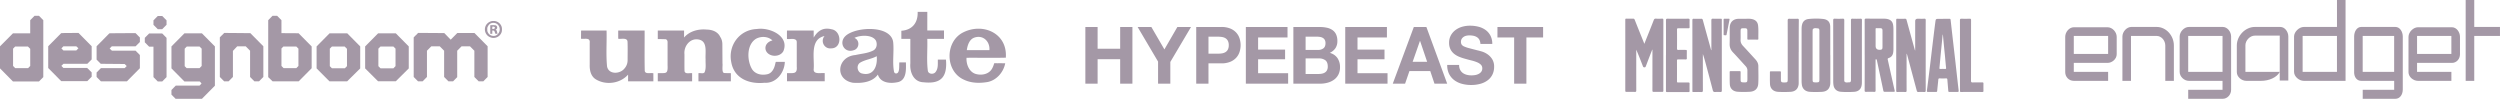
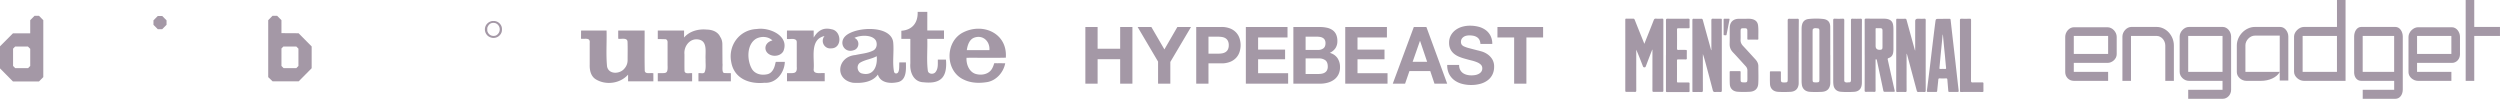
<svg xmlns="http://www.w3.org/2000/svg" width="1265" height="50" fill="none">
  <g clip-path="url(#clip0_2673_117314)" fill="#A498A6">
    <path d="M16.38 9.113l-1.093 1.105v6.634H6.568l-3.28 3.296L0 23.442v11.151l3.288 3.322 3.28 3.313h13.145l1.102-1.113 1.093-1.104V10.209l-1.102-1.114-1.093-1.104h-2.231L16.38 9.104v.01zm-1.67 15.003l.586.583v8.673l-.534.548-.533.548H7.697l-.542-.539-.543-.539v-8.762l.534-.548.533-.548h6.444l.586.584zM136.808 9.113l-1.094 1.105v28.81l1.111 1.06 1.111 1.069h13.198l3.289-3.322 3.279-3.313V23.505l-3.306-3.34-3.306-3.34-4.337-.026-4.337-.027v-6.563l-1.102-1.114-1.094-1.104h-2.319l-1.102 1.113.009.01zm13.66 14.958l.542.539v8.762l-.533.548-.534.548H143.5l-.542-.539-.542-.539v-8.852l.488-.503.489-.503h6.533l.542.539zM78.745 9.194l-1.094 1.104v2.254l1.102 1.113 1.094 1.105h2.23l1.103-1.114 1.093-1.104v-2.254L83.17 9.185l-1.094-1.104h-2.23l-1.102 1.113zm169.843 1.544c-1.218.332-2.311 1.212-2.827 2.308a4.33 4.33 0 00.729 4.75c.756.834 2.062 1.4 3.209 1.4 1.875 0 3.537-1.185 4.115-2.927.239-.718.248-1.957.017-2.711-.426-1.392-1.608-2.488-3.03-2.829-.676-.152-1.6-.152-2.213 0v.01zm2.453 1.123c1.973.97 2.444 3.672.924 5.324-.64.709-1.298.996-2.222.987-1.298 0-2.329-.655-2.897-1.831-.267-.539-.285-.647-.285-1.446 0-.763.027-.925.231-1.373.64-1.365 1.645-2.002 3.04-1.94.551.027.8.081 1.2.279h.009z" />
-     <path d="M248.356 12.75l-.284.035v4.328h1.031V15.46h.382c.524 0 .702.18.933.952l.196.646.586.027c.542.027.587 0 .533-.126a7.678 7.678 0 01-.195-.727c-.142-.664-.382-1.122-.64-1.176-.151-.045-.142-.072.107-.18.782-.386.764-1.553-.036-1.984-.213-.117-.515-.152-1.306-.162-.569 0-1.156 0-1.307.027v-.008zm1.68.816c.364.126.498.45.311.737-.124.206-.595.386-1.004.386-.24 0-.24 0-.24-.548 0-.305.026-.584.062-.61.089-.1.578-.072.88.035h-.009zm-218.129 3.17l-.942.036-3.28 3.313-3.288 3.313v11.016l3.288 3.313 3.28 3.322h13.207l1.11-1.105 1.103-1.113v-2.209l-1.138-1.13-1.147-1.123H32.066l-.506-.52-.516-.53.534-.512.524-.521H44.19l1.102-1.113 1.094-1.105v-6.68l-3.325-3.357-3.332-3.367-3.44.018c-1.893 0-3.857.036-4.381.045v.009zm7.234 7.191l.551.494-.533.548-.542.556h-6.542l-.506-.52-.507-.521.507-.52.506-.521H38.6l.551.484h-.009zm73.199-6.15l-1.102 1.114v20.048l1.102 1.113 1.093 1.105h2.231l1.102-1.114 1.093-1.104v-13.19l1.084-1.157 1.085-1.15h4.319l1.102 1.114 1.093 1.104v13.28l1.102 1.113 1.094 1.105h2.319l1.102-1.114 1.093-1.104V23.407l-3.279-3.313-3.288-3.313-6.613-.063-6.612-.054-1.093 1.122-.027-.009zm98.093.009l-1.102 1.14V38.94l1.102 1.113 1.093 1.105h2.319l1.103-1.114 1.093-1.104V25.66l1.102-1.113 1.093-1.105h4.293l1.102 1.114 1.093 1.104v13.28l1.102 1.113 1.093 1.105h2.32l1.058-1.069 1.048-1.06V25.67l1.102-1.113 1.094-1.105h4.292l1.102 1.114 1.094 1.104v13.279l1.102 1.113 1.093 1.105h2.319l1.103-1.114 1.093-1.104V23.416l-3.324-3.358-3.333-3.367h-8.675l-1.679 1.697-1.671 1.688-1.627-1.67-1.617-1.67-6.621-.045-6.622-.045-1.093 1.14h-.044zm-153.179-.96l-1.893.026-3.235 3.277-3.244 3.269v6.77l1.058 1.05 1.048 1.059 6.053.054 6.043.054.525.52.515.521-.515.521-.507.52H51.068l-1.102 1.114-1.093 1.104v2.254l1.102 1.113 1.093 1.105h13.145l3.288-3.322 3.28-3.313v-6.68l-1.102-1.113-1.093-1.105H56.614l-.569-.538-.568-.53.542-.557.533-.547h12.034l1.102-1.096 1.093-1.095v-2.28l-1.102-1.114-1.093-1.104-4.728.018c-2.604.018-5.573.036-6.613.045h.01zm32.786 3.348l-3.279 3.313v11.106l3.289 3.322 3.28 3.313h7.749l.445.467c.24.26.435.503.435.548 0 .036-.222.287-.489.566l-.488.502H88.948l-1.102 1.114-1.094 1.104v2.343l1.058 1.069L88.86 50h13.314l3.288-3.322 3.279-3.313V23.496l-3.288-3.322-3.279-3.313H93.33l-3.288 3.322v-.009zm11.466 3.897l.542.539v8.762l-.533.548-.533.548h-6.533l-.498-.494-.497-.494v-8.852l.533-.548.533-.548h6.444l.542.539zm61.973-3.897l-3.279 3.313v11.115l3.253 3.269 3.252 3.267h8.968l3.297-3.259 3.298-3.259V23.487l-3.289-3.321-3.279-3.314h-8.932l-3.289 3.322zm11.51 3.942l.586.583v8.763l-.533.548-.533.547h-6.533l-.542-.538-.542-.539v-8.852l.533-.548.534-.548h6.443l.587.584zm13.056-3.942l-3.28 3.313V34.62l3.28 3.26 3.27 3.258h8.95l3.289-3.259 3.279-3.259V23.487l-3.288-3.321-3.28-3.314h-8.932l-3.288 3.322zm11.554 3.897l.542.539v8.852l-.533.548-.534.547h-6.532L192 34.02l-.542-.539v-8.852l.533-.548.533-.548h6.532l.543.539zM74.363 18.047l-1.094 1.104v2.253l1.103 1.114 1.093 1.104h2.186V39.02l1.102 1.113 1.093 1.104h2.231l1.102-1.113 1.093-1.104V19.15l-1.102-1.112-1.093-1.105h-6.612l-1.102 1.114z" />
  </g>
  <g clip-path="url(#clip1_2673_117314)">
    <path d="M397.068 31.309s.015 0 .052.029c-.192 5.43-4.361 10.94-10.238 10.537-7.769.8-15.464-2.135-16.883-10.537-1.649-8.395 4.235-16.356 12.98-16.657 6.365-.998 16.558 3.463 13.432 11.153-1.693 3.251-7.282 3.17-8.827-.154-.983-2.546.821-4.645 3.282-5.224-2.188-2.047-5.529-2.238-8.131-.932-5.056 2.876-4.871 11.146-2.129 15.578 1.626 2.415 4.657 3.06 7.4 2.51 2.513-.367 3.77-2.906 4.235-5.144.148-.36.089-.969.444-1.174h4.369l.014.015zm61.326.52c.081 3.435.295 8.447-3.778 9.665-3.836.917-9.055.667-10.415-3.765-2.802 3.926-8.198 4.477-12.67 4.139-9.396-1.68-7.91-13.23 1.286-14.016 3.016-.704 6.261-.866 9.048-2.304 1.752-.932 2.114-3.155 1.404-4.865-1.693-3.294-8.087-2.994-10.94-1.504 2.875 1.189 2.595 5.423-.377 6.237-4.65 1.593-7.636-3.698-4.273-7.066 4.901-4.939 23.677-5.907 24.306 3.383.414 4.857-.525 9.913.421 14.69.155.367.399.639.806.734 2.299.286 1.641-4.11 1.862-5.57h3.327v.228l-.007.015zm-14.77-3.397c-2.602 1.431-5.662 1.71-8.242 3.185-2.173 1.16-1.767 4.733.54 5.503 6.054 1.695 8.205-3.625 7.702-8.695v.007zm65.347.308v.44c-6.616.17-13.277 0-19.907.06-.215 3.235 1.301 7.19 4.671 8.181 3.098.88 6.882.11 8.39-2.964.392-.72.658-1.483.887-2.268.045-.14.089-.198.252-.198 1.796.022 3.578-.015 5.374.03-.806 4.439-4.369 8.607-8.922 9.48-3.933.668-8.169.616-11.828-1.115-9.728-4.183-9.876-19.314-.517-23.996 9.957-4.997 22.198.36 21.6 12.343v.007zm-8.309-3.544c.214-4.417-3.386-7.734-7.784-6.112-2.462.968-3.334 3.896-3.674 6.288h11.014c.17-.03.473.096.451-.176h-.007zM366.583 36.944c-1.582.037-.791-3.75-1.012-4.865-.023-3.243-.03-6.487-.06-9.73-.014-1.314-.325-2.561-1.071-3.669-1.25-2.686-4.073-3.669-6.89-3.72-4.199-.375-8.597.763-11.413 4.02v-3.529h-13.299v4.3c1.287.015 2.573.052 3.859.081.281 0 .517.14.695.352.495.507.406 1.196.399 1.85v10.948c.229 4.843-.894 3.867-4.953 4.05v4.11h17.372v-4.117c-1.272-.184-3.652.682-3.851-1.16-.067-2.788-.015-5.584-.023-8.38-.436-4.16 2.883-8.445 7.363-7.447 4.472.968 3.068 6.596 3.334 9.942-.104 2.173.369 4.543-.51 6.597-.658.91-2.137.235-3.112.462v4.102h16.403v-4.116a79.172 79.172 0 01-3.238-.073l.007-.008zm-36.317.073c-1.405-.22-4.095.66-4.029-1.504-.148-6.685-.022-13.377-.059-20.062-4.376-.036-8.752 0-13.136-.014-.185 0-.244.051-.236.234.029 1.314-.023 2.635.029 3.948 1.575.264 4.62-.77 4.702 1.593.11 3.074.037 6.149.029 9.216 0 1.651-.562 3.111-1.67 4.33-2.277 2.766-7.858 3.03-8.723-1.087-.592-6.039-.096-12.159-.251-18.227h-12.434c-.481 0-.473 0-.473.47 0 1.137-.015 2.274-.022 3.412 0 .3 0 .293.288.3 1.818.162 4.428-.719 4.11 2.055v11.08c-.081 2.694.51 5.658 2.912 7.265 5.131 3.273 12.478 2.29 16.5-2.26v3.376h12.795c.03-1.27 0-2.54 0-3.802 0-.33.06-.308-.332-.315v-.008zm148.375-6.846h-4.096c-.044 2.106.266 4.44-1.116 6.223-.924 1.35-3.533 1.233-3.925-.477-.717-5.357-.104-10.846-.296-16.246h8.457v-4.242h-8.449V6h-4.887c.222 5.437-2.661 9.187-8.249 9.561v4.102h4.295c.199 0 .258.052.258.25 0 4.043-.014 8.086 0 12.122-.377 4.469 1.619 9.503 6.786 9.605 8.915.976 11.961-2.92 11.236-11.461l-.014-.008zm-57.792-15.343c-4.228-1.094-6.993.623-9.122 4.182v-3.566h-13.513c-.044 1.365 0 2.737-.015 4.102 0 .161.052.198.207.198 1.383.161 3.031-.41 4.236.389.466.33.532.866.518 1.387v12.21c.369 4.014-1.967 3.148-4.938 3.28v4.117h19.086V37.01c-1.863-.264-5.965.888-5.566-2.15.429-5.606-2.063-14.999 5.477-16.628-2.217 2.65-.125 6.67 3.408 6.245 5.603-.066 5.271-8.74.229-9.657l-.007.008z" fill="#A498A6" />
  </g>
  <g clip-path="url(#clip2_2673_117314)">
    <path d="M1045 36.515c0 2.423 1.88 4.393 4.34 4.393h17.37v-4.541h-17.37v-4.542h17.08c2.31 0 4.63-1.97 4.63-4.393v.148-8.943c0-2.424-2.18-4.847-4.63-4.847h-17.08c-2.32 0-4.34 2.423-4.34 4.847v17.878zm21.71-9.24h-17.37v-9.092h17.37v9.092zm58.03-13.633h-17.21c-2.32 0-4.63 2.423-4.63 4.846v18.027-.148c0 2.423 2.31 4.541 4.63 4.541h17.07v4.542h-17.37v4.541h17.51c2.32 0 4.2-2.118 4.2-4.541V18.48c0-2.424-1.88-4.847-4.2-4.847v.009zm-.14 22.725h-17.37V18.183h17.37v18.184zm-33.29-22.734h-12.88c-2.31 0-4.49 2.424-4.49 4.847v22.428h4.34V18.183h13.02c2.32 0 4.34 2.276 4.34 4.847v17.878h4.34V23.03c0-5.004-3.9-9.397-8.68-9.397h.01zm62.24 22.725h-17.37V22.873c0-2.423 2.31-4.847 4.78-4.847h12.59v22.725h4.34V18.48c0-2.424-1.75-4.847-4.06-4.847h-12.88c-4.78 0-9.12 4.393-9.12 9.397v13.485c0 2.423 2.46 4.393 4.78 4.393h7.53c3.9 0 7.96-1.665 9.41-4.541v4.541M1251.97 0h-4.34v40.908h4.34V18.183h13.02v-4.541h-13.02V0zm-60.79 36.515c0 2.423 1.3 4.393 3.63 4.393h16.64v4.542h-15.92v4.541h16.5c2.32 0 3.77-2.118 3.77-4.698v.148-26.97c0-2.423-1.45-4.847-3.77-4.847h-17.22c-2.31 0-3.62 2.424-3.62 4.847v18.027l-.01.017zm20.26-.148h-15.92V18.183h15.92v18.184zm-28.94-22.725h-16.79c-2.31 0-4.92 2.423-4.92 4.846v18.027-.148c0 2.423 2.61 4.541 4.92 4.541h21.14V0h-4.34v13.633l-.01.009zm0 22.725h-17.37V18.183h17.37v18.184zm36.19.148c0 2.423 2.45 4.393 4.78 4.393h16.93v-4.541h-17.37v-4.542h17.66c2.32 0 4.06-1.97 4.06-4.393v.148-8.943c0-2.424-1.74-4.847-4.06-4.847h-17.22c-2.31 0-4.77 2.423-4.77 4.847v17.878h-.01zm21.7-9.24h-17.36v-9.092h17.36v9.092z" fill="#A498A6" />
  </g>
  <path d="M832.029 22.194c1.615-4.067 3.22-8.006 4.757-11.987.224-.569.482-.816 1.144-.773.987.065 1.986.065 2.996 0 .628-.032.74.183.74.74-.011 9.176-.011 18.33-.011 27.495 0 2.726-.011 5.463.011 8.178 0 .493-.134.665-.662.654a75.146 75.146 0 00-4.117 0c-.696.033-.763-.246-.763-.804.011-6.654.011-13.286.011-19.93v-.6s-.079-.032-.112-.043c-.37.977-.763 1.932-1.133 2.908-.707 1.825-1.403 3.67-2.098 5.495-.135.322-.247.558-.707.558-.46 0-.629-.204-.774-.569-1.066-2.78-2.155-5.57-3.366-8.37v.772c0 6.59-.011 13.179.011 19.779 0 .622-.112.847-.819.815-1.346-.064-2.681-.032-4.039-.01-.482.01-.707-.076-.707-.623.011-11.955.011-23.889 0-35.844 0-.483.135-.622.628-.6 1.089.031 2.155.031 3.232 0 .505-.012.74.139.92.6 1.514 3.831 3.074 7.673 4.611 11.494.067.214.134.386.258.676l-.011-.01zm33.928 3.187c0-5.011.011-10.002-.012-14.981 0-.73.146-.987.954-.944 1.257.075 2.524.032 3.803.01.415 0 .561.13.55.526-.034 1.084-.011 2.168-.011 3.252 0 10.807 0 21.635.011 32.442 0 .654-.112.923-.875.87a14.055 14.055 0 00-2.423 0c-.775.064-1.1-.183-1.291-.924-1.2-4.657-2.457-9.315-3.702-13.951-.393-1.449-.797-2.908-1.313-4.346v.837c0 5.848-.011 11.686.011 17.535 0 .666-.145.902-.875.87-1.29-.065-2.591-.033-3.882-.011-.404 0-.617-.097-.549-.515.011-.108 0-.204 0-.312 0-11.815 0-23.63-.012-35.457 0-.665.191-.816.853-.783 1.178.042 2.356.032 3.557 0 .516-.011.729.139.875.633 1.346 4.969 2.737 9.926 4.106 14.895.011.13.011.28.225.376v-.021zm103.129.172V10.711c0-.823.442-1.234 1.324-1.234 1.055 0 2.098.064 3.153-.01.763-.065.853.214.853.869-.034 4.067-.012 8.134-.012 12.202 0 7.716-.011 15.453.012 23.17 0 .675-.157.9-.876.847a19.567 19.567 0 00-2.748 0c-.584.032-.774-.204-.92-.697-1.605-6-3.198-11.988-4.813-17.965a2.613 2.613 0 00-.326-.784v5.967c0 4.25-.011 8.489.011 12.739 0 .568-.145.762-.763.73a64.206 64.206 0 00-3.803 0c-.482.01-.696-.076-.696-.623.012-11.934.012-23.889 0-35.833 0-.462.113-.623.629-.601 1.256.032 2.524.032 3.803 0 .516-.01.685.172.808.622 1.391 5.055 2.782 10.131 4.185 15.186.011.032.045.064.157.279l.022-.022zm-42.937 2.318v13.286c0 .537.012 1.084-.067 1.62-.359 2.308-1.761 3.553-4.218 3.692-2.042.108-4.096.129-6.126-.01-2.211-.15-3.692-1.481-3.994-3.574a13.34 13.34 0 01-.135-1.76v-26.26c0-.88.045-1.75.292-2.598.448-1.61 1.638-2.49 3.287-2.661 2.457-.247 4.948-.28 7.405 0 2.345.279 3.489 1.642 3.511 3.992.034 4.765.012 9.53.012 14.295l.033-.011v-.01zm-5.531.183V15.476c0-.569-.157-1.116-.83-1.127-.842-.01-1.795-.397-2.468.43-.101.107-.101.29-.113.45-.011.312-.033.623-.033.923v23.696c0 1.792.067 1.856 1.952 1.835 1.29 0 1.492-.182 1.492-1.438V28.054zm21.497-1.771v14.981c0 .773-.011 1.546-.213 2.308-.416 1.706-1.683 2.736-3.636 2.876-2.232.15-4.465.172-6.698 0-2.244-.15-3.624-1.503-3.859-3.649a13.153 13.153 0 01-.101-1.62c0-10.27 0-20.552-.011-30.822 0-.697.157-.944.92-.901a37.46 37.46 0 003.803 0c.707-.033.886.15.886.847-.033 9.916-.011 19.822-.011 29.738v.698c0 .15 0 .343.079.45.662.87 1.615.419 2.457.462.617.032.808-.419.853-.923.033-.258.011-.515.011-.773 0-9.884.011-19.778-.011-29.662 0-.676.179-.88.886-.837 1.29.064 2.592.043 3.882 0 .628-.011.808.15.796.762-.044 5.355-.033 10.72-.033 16.065zM983.234 9.52c1.055 0 2.098.01 3.153-.01.449-.011.583.139.628.557.774 6.954 1.582 13.898 2.379 20.863.561 4.968 1.099 9.927 1.683 14.874.067.622-.113.74-.707.73a78.014 78.014 0 00-3.882 0c-.483.01-.628-.13-.662-.601-.135-1.857-.325-3.692-.449-5.538-.034-.526-.157-.773-.796-.74-.988.064-1.986.064-2.996 0-.617-.033-.763.182-.808.708-.157 1.835-.393 3.68-.55 5.538-.045.515-.213.654-.729.633a74.87 74.87 0 00-3.803 0c-.561.01-.741-.13-.685-.676.483-3.681.943-7.34 1.391-11.022.517-4.207.999-8.424 1.515-12.653.449-3.68.886-7.361 1.369-11.021.213-1.62.247-1.62 1.952-1.62h1.975l.022-.022zm-.134 8.006h-.079c-.034.14-.067.29-.079.43-.302 3.09-.617 6.18-.92 9.293-.224 2.35-.437 4.722-.661 7.072-.045.419.033.601.538.569a22.773 22.773 0 012.266 0c.539.032.595-.15.55-.633-.224-2.072-.393-4.143-.583-6.214-.371-3.51-.696-7.019-1.021-10.517h-.011zM882.528 9.52c1.313.01 2.637-.15 3.949.129 1.863.397 2.906 1.47 3.119 3.273.258 2.232.079 4.464.135 6.707 0 .344-.157.43-.483.43a322.145 322.145 0 00-4.611 0c-.505 0-.482-.269-.482-.59 0-1.31.011-2.63 0-3.94-.011-.954-.303-1.223-1.313-1.233-2.064-.033-2.098.01-2.098 2.006 0 1.267.045 2.522-.011 3.789-.067 1.287.404 2.275 1.29 3.198 2.064 2.2 4.095 4.443 6.126 6.664.942 1.009 1.571 2.136 1.571 3.53 0 2.952.134 5.925-.045 8.876-.157 2.5-1.683 3.939-4.331 4.078-2.019.107-4.039.129-6.047-.01-2.345-.15-3.882-1.568-4.006-3.778-.112-2.06-.044-4.11-.078-6.17 0-.387.146-.484.516-.484 1.503.01 3.007.01 4.521 0 .472-.01.505.215.505.558a235.09 235.09 0 000 3.939c0 .88.281 1.148 1.201 1.18 2.188.075 2.232.032 2.232-2.028 0-1.31-.011-2.63 0-3.939.012-.869-.302-1.588-.908-2.243-2.132-2.318-4.208-4.69-6.384-6.954-1.201-1.255-1.75-2.629-1.694-4.325.078-2.554.011-5.108.033-7.64 0-.516 0-1.041.101-1.546.404-2.114 1.908-3.37 4.185-3.477.999-.043 2.02 0 3.041 0h-.034zM842.99 27.946c0-5.88.011-11.74-.011-17.61 0-.655.112-.88.853-.88 3.444.043 6.889.032 10.333 0 .583 0 .808.107.774.708a53.256 53.256 0 000 3.552c.011.483-.146.601-.628.601-1.661-.032-3.332.01-5.015-.01-.539-.011-.73.096-.73.665.034 3.198.034 6.385 0 9.583 0 .623.214.73.775.708 1.211-.043 2.423 0 3.635-.01.415 0 .561.107.561.526-.012 1.234-.034 2.479 0 3.713.011.515-.214.6-.685.59-1.245-.032-2.468.01-3.713-.01-.449-.011-.584.128-.584.557.011 3.51.011 7.008 0 10.517 0 .483.135.601.628.601 1.695-.032 3.4 0 5.094-.01.483 0 .662.107.651.6a64.89 64.89 0 000 3.639c.011.45-.101.633-.617.622-3.557-.01-7.113-.032-10.659 0-.729 0-.684-.354-.684-.816V27.946h.022zm67.149-1.706v15.218c0 .418.011.815-.034 1.234-.303 2.35-1.694 3.638-4.184 3.777-2.065.108-4.14.129-6.205 0-2.423-.15-3.972-1.62-4.095-3.96-.101-1.974-.034-3.96-.045-5.934 0-.376.112-.494.505-.483 1.503.01 3.007.01 4.521 0 .438 0 .55.14.539.526a217.447 217.447 0 000 3.788c0 1.052.292 1.298 1.391 1.31 2.02.01 2.053-.012 2.053-1.976 0-9.776.012-19.563-.011-29.34 0-.773.225-.944.988-.912 1.29.064 2.591.043 3.881 0 .595-.01.763.14.763.73-.067 5.322-.044 10.667-.044 16.022h-.023zm81.6 1.824c0-5.924.011-11.847-.011-17.75 0-.697.19-.88.908-.848 1.313.065 2.637.043 3.95 0 .662-.032.774.183.774.773-.011 10.195 0 20.38-.034 30.575 0 .772.224.923.987.901 1.549-.064 3.117 0 4.667-.032.48-.01.66.129.65.6-.03 1.235-.01 2.48 0 3.714 0 .386-.11.537-.54.537-3.599-.011-7.211-.011-10.813 0-.695 0-.516-.451-.516-.784-.011-5.892-.011-11.783-.011-17.675l-.011-.01zm-119.6-14.444c0-1.202.011-2.415 0-3.617 0-.386.101-.558.538-.537.651.033 1.29.011 1.941 0 .393-.01.595.043.505.515-.505 2.49-.965 4.99-1.47 7.48-.146.698-.729.28-1.11.355-.416.075-.393-.247-.393-.494V13.63l-.011-.01zm71.389 14.305c0-5.892.012-11.805-.011-17.697 0-.622.135-.815.83-.815 3.041.043 6.081.01 9.122.043.449 0 .92.043 1.357.128 1.908.355 2.884 1.396 3.119 3.23.101.709.135 1.439.135 2.147v9.884c0 .622-.045 1.234-.146 1.835-.224 1.299-.92 2.254-2.244 2.672-.538.172-.561.419-.482.848.875 3.939 1.75 7.888 2.636 11.826.27 1.256.55 2.5.853 3.756.112.483.034.698-.572.677a98.631 98.631 0 00-4.365 0c-.504.01-.695-.14-.796-.601-.965-4.658-1.975-9.316-2.962-13.962l-.337-1.578c-.045-.215-.157-.311-.37-.311-.292 0-.258.204-.258.375v.537c0 4.947-.011 9.884.011 14.831 0 .569-.134.762-.74.73a63.394 63.394 0 00-4.039 0c-.617.01-.763-.15-.763-.73.045-5.956.034-11.912.034-17.847l-.012.022zm5.532-8.167v3.466c0 1.36.71 2.018 2.131 1.975 1.032-.032 1.324-.29 1.347-1.31.011-1.362 0-2.725 0-4.077 0-1.438.011-2.876 0-4.314-.012-.945-.303-1.224-1.235-1.235-.561-.01-1.133.033-1.694-.01-.482-.033-.583.15-.561.569.012 1.674.012 3.305.012 4.947v-.011z" fill="#A498A6" />
  <g clip-path="url(#clip3_2673_117314)">
    <path d="M555.39 13.665v11h11.413v-11h6.198V42.34h-6.198V29.97H555.39v12.37h-6.198V13.665h6.198zm30.593 17.5V42.34h6.203v-11l10.464-17.675h-6.911L589.187 25l-6.596-11.335h-6.945l10.337 17.5zm19.307-17.5V42.34h6.198V32.06h6.513c1.536.04 3.066-.227 4.502-.785a8.35 8.35 0 003.018-2.07 7.865 7.865 0 001.701-2.95 11.183 11.183 0 000-6.81 7.908 7.908 0 00-1.696-2.945 8.455 8.455 0 00-3.018-2.07 11.62 11.62 0 00-4.503-.78l-12.715.015zm6.198 13.5v-8.6h4.817c.688-.004 1.375.05 2.054.16a4.759 4.759 0 011.735.62c.51.32.926.772 1.205 1.31a4.67 4.67 0 01.452 2.205 4.69 4.69 0 01-.452 2.21c-.28.537-.695.988-1.205 1.305a4.767 4.767 0 01-1.73.625c-.679.108-1.366.161-2.054.16l-4.822.005zm18.909-13.5V42.34h21.396v-5.3H636.6V30h13.654v-4.9H636.6v-6.135h14.883v-5.3h-21.086zm24.045 0V42.34h13.655a14.195 14.195 0 003.691-.5 9.752 9.752 0 003.2-1.5 7.24 7.24 0 002.231-2.59 8.033 8.033 0 00.826-3.755 8.045 8.045 0 00-1.283-4.6 6.75 6.75 0 00-3.897-2.64 7.028 7.028 0 002.86-2.37 6.311 6.311 0 00.983-3.61 7.848 7.848 0 00-.648-3.375 5.481 5.481 0 00-1.839-2.19 7.788 7.788 0 00-2.831-1.185 17.343 17.343 0 00-3.672-.36h-13.276zm6.193 11.605v-6.705h5.805a8.752 8.752 0 011.598.14c.48.081.941.25 1.361.5a2.6 2.6 0 01.949 1c.256.508.378 1.075.354 1.645 0 1.207-.356 2.078-1.067 2.615a4.368 4.368 0 01-2.723.8l-6.277.005zm0 12.17v-7.875h6.754a5.17 5.17 0 013.244.935c.809.63 1.216 1.68 1.219 3.15a4.048 4.048 0 01-.369 1.85 3.09 3.09 0 01-1.012 1.15 4.276 4.276 0 01-1.475.6c-.571.12-1.152.18-1.735.18l-6.626.01zm20.055-23.775V42.34h21.401v-5.3h-15.193V30h13.659v-4.9h-13.659v-6.135h14.883v-5.3H680.69zm34.701 0L704.74 42.34h6.233l2.197-6.385h10.543l2.133 6.385h6.434l-10.523-28.675h-6.366zm-.589 17.59l3.671-10.5h.103l3.554 10.5h-7.328zm24.006 4.035a5.314 5.314 0 01-.492-2.45h-6.021a9.664 9.664 0 00.949 4.58 9.004 9.004 0 002.664 3.17 11.338 11.338 0 003.868 1.83c1.477.39 2.996.585 4.522.58 1.715.03 3.424-.2 5.073-.68a10.668 10.668 0 003.671-1.91 7.86 7.86 0 002.232-2.91 8.896 8.896 0 00.752-3.655 7.096 7.096 0 00-1.008-3.955 8.531 8.531 0 00-2.389-2.47 10.376 10.376 0 00-2.782-1.345c-.939-.28-1.666-.475-2.192-.585-1.764-.45-3.195-.83-4.286-1.12a15.425 15.425 0 01-2.561-.87 2.833 2.833 0 01-1.248-1 2.655 2.655 0 01-.315-1.365 2.716 2.716 0 01.398-1.5c.256-.4.591-.74.983-1a3.966 3.966 0 011.367-.565 7.253 7.253 0 011.474-.16c.71-.004 1.417.063 2.114.2a5.182 5.182 0 011.72.68 3.58 3.58 0 011.259 1.32 5.12 5.12 0 01.535 2.125h6.002a8.934 8.934 0 00-.949-4.235 8.137 8.137 0 00-2.507-2.87 10.473 10.473 0 00-3.612-1.63 17.622 17.622 0 00-4.242-.5 14.327 14.327 0 00-3.79.5 10.53 10.53 0 00-3.396 1.61 8.433 8.433 0 00-2.428 2.71 7.6 7.6 0 00-.929 3.835 7.164 7.164 0 00.727 3.355 7.14 7.14 0 001.917 2.31 10.6 10.6 0 002.689 1.5 26.42 26.42 0 003.077 1c1.029.297 2.041.563 3.037.8.916.228 1.814.522 2.689.88.709.27 1.359.679 1.912 1.205a2.513 2.513 0 01.742 1.86 2.812 2.812 0 01-.555 1.79c-.38.475-.863.853-1.411 1.105a6.013 6.013 0 01-1.755.54c-.587.09-1.18.138-1.774.14a9.056 9.056 0 01-2.369-.3 5.796 5.796 0 01-1.996-.92 4.56 4.56 0 01-1.361-1.63m27.343-16.325V42.34h6.203V18.965h8.449v-5.3h-23.101v5.3h8.449z" fill="#A498A6" />
  </g>
  <defs>
    <clipPath id="clip0_2673_117314">
      <path fill="#fff" transform="translate(0 8)" d="M0 0h254v42H0z" />
    </clipPath>
    <clipPath id="clip1_2673_117314">
      <path fill="#fff" transform="translate(294 6)" d="M0 0h215v36H0z" />
    </clipPath>
    <clipPath id="clip2_2673_117314">
      <path fill="#fff" transform="translate(1045)" d="M0 0h220v50H0z" />
    </clipPath>
    <clipPath id="clip3_2673_117314">
      <path fill="#fff" transform="translate(549 13)" d="M0 0h232v30H0z" />
    </clipPath>
  </defs>
</svg>